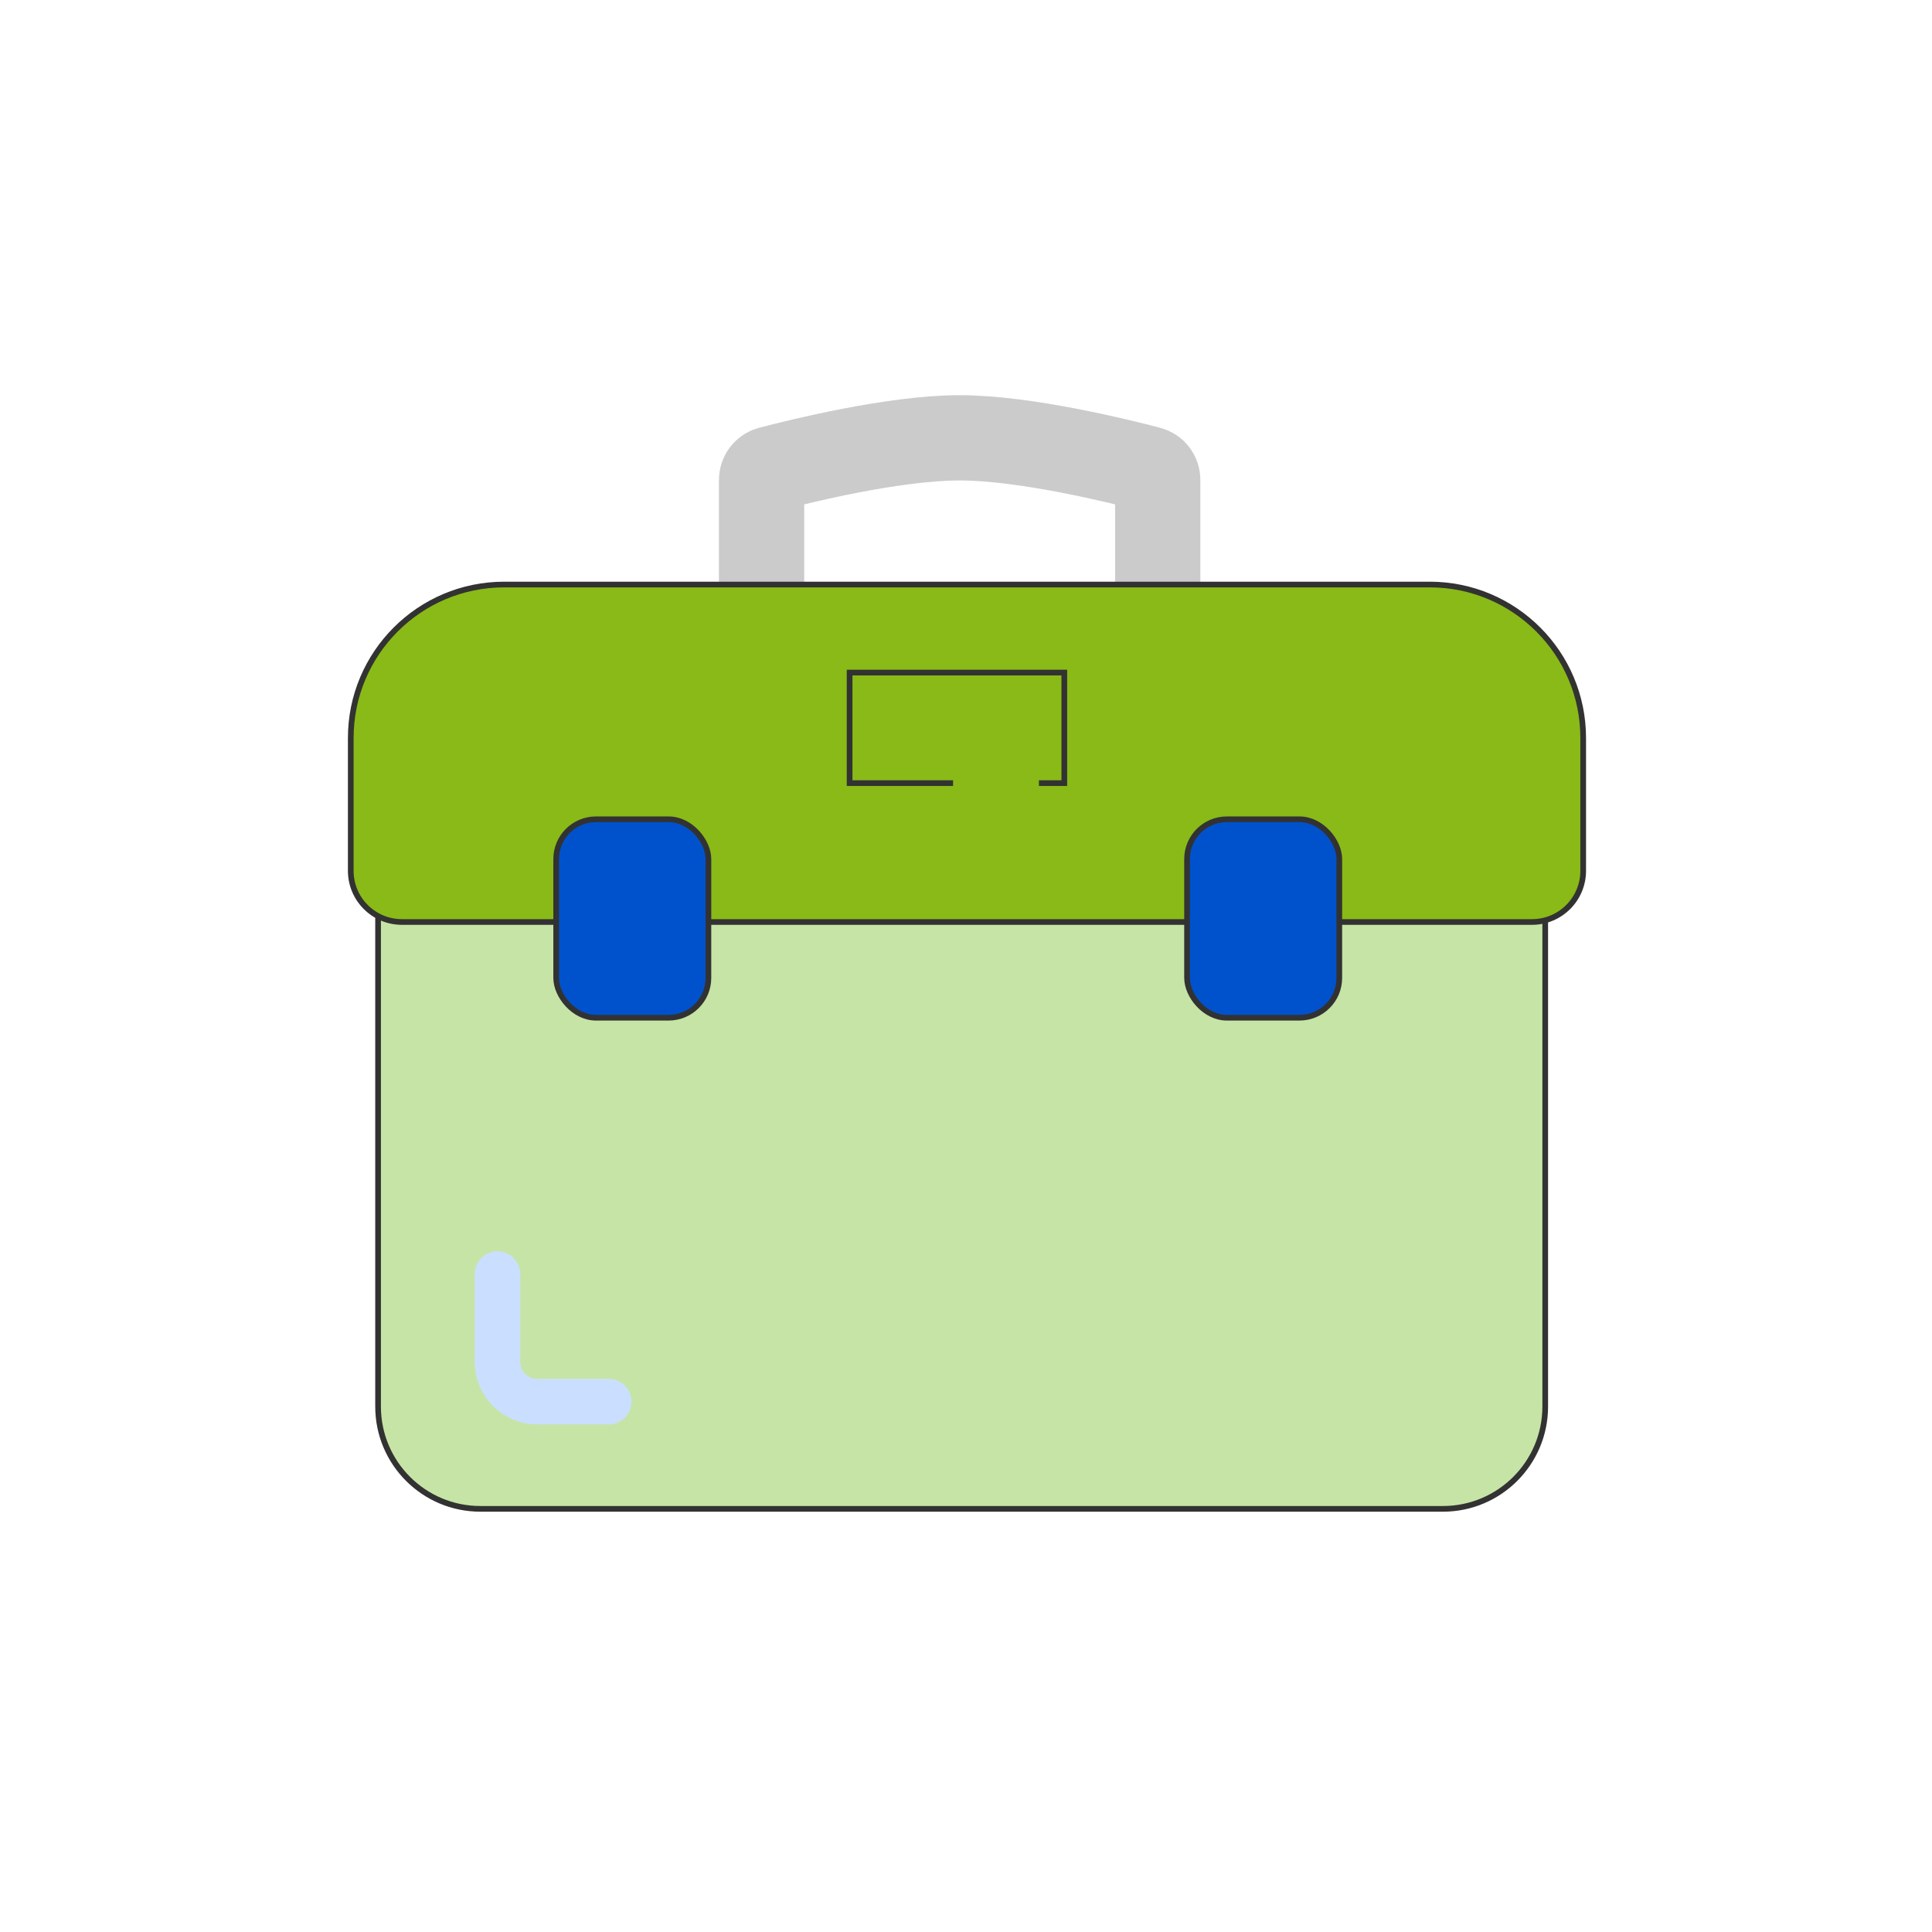
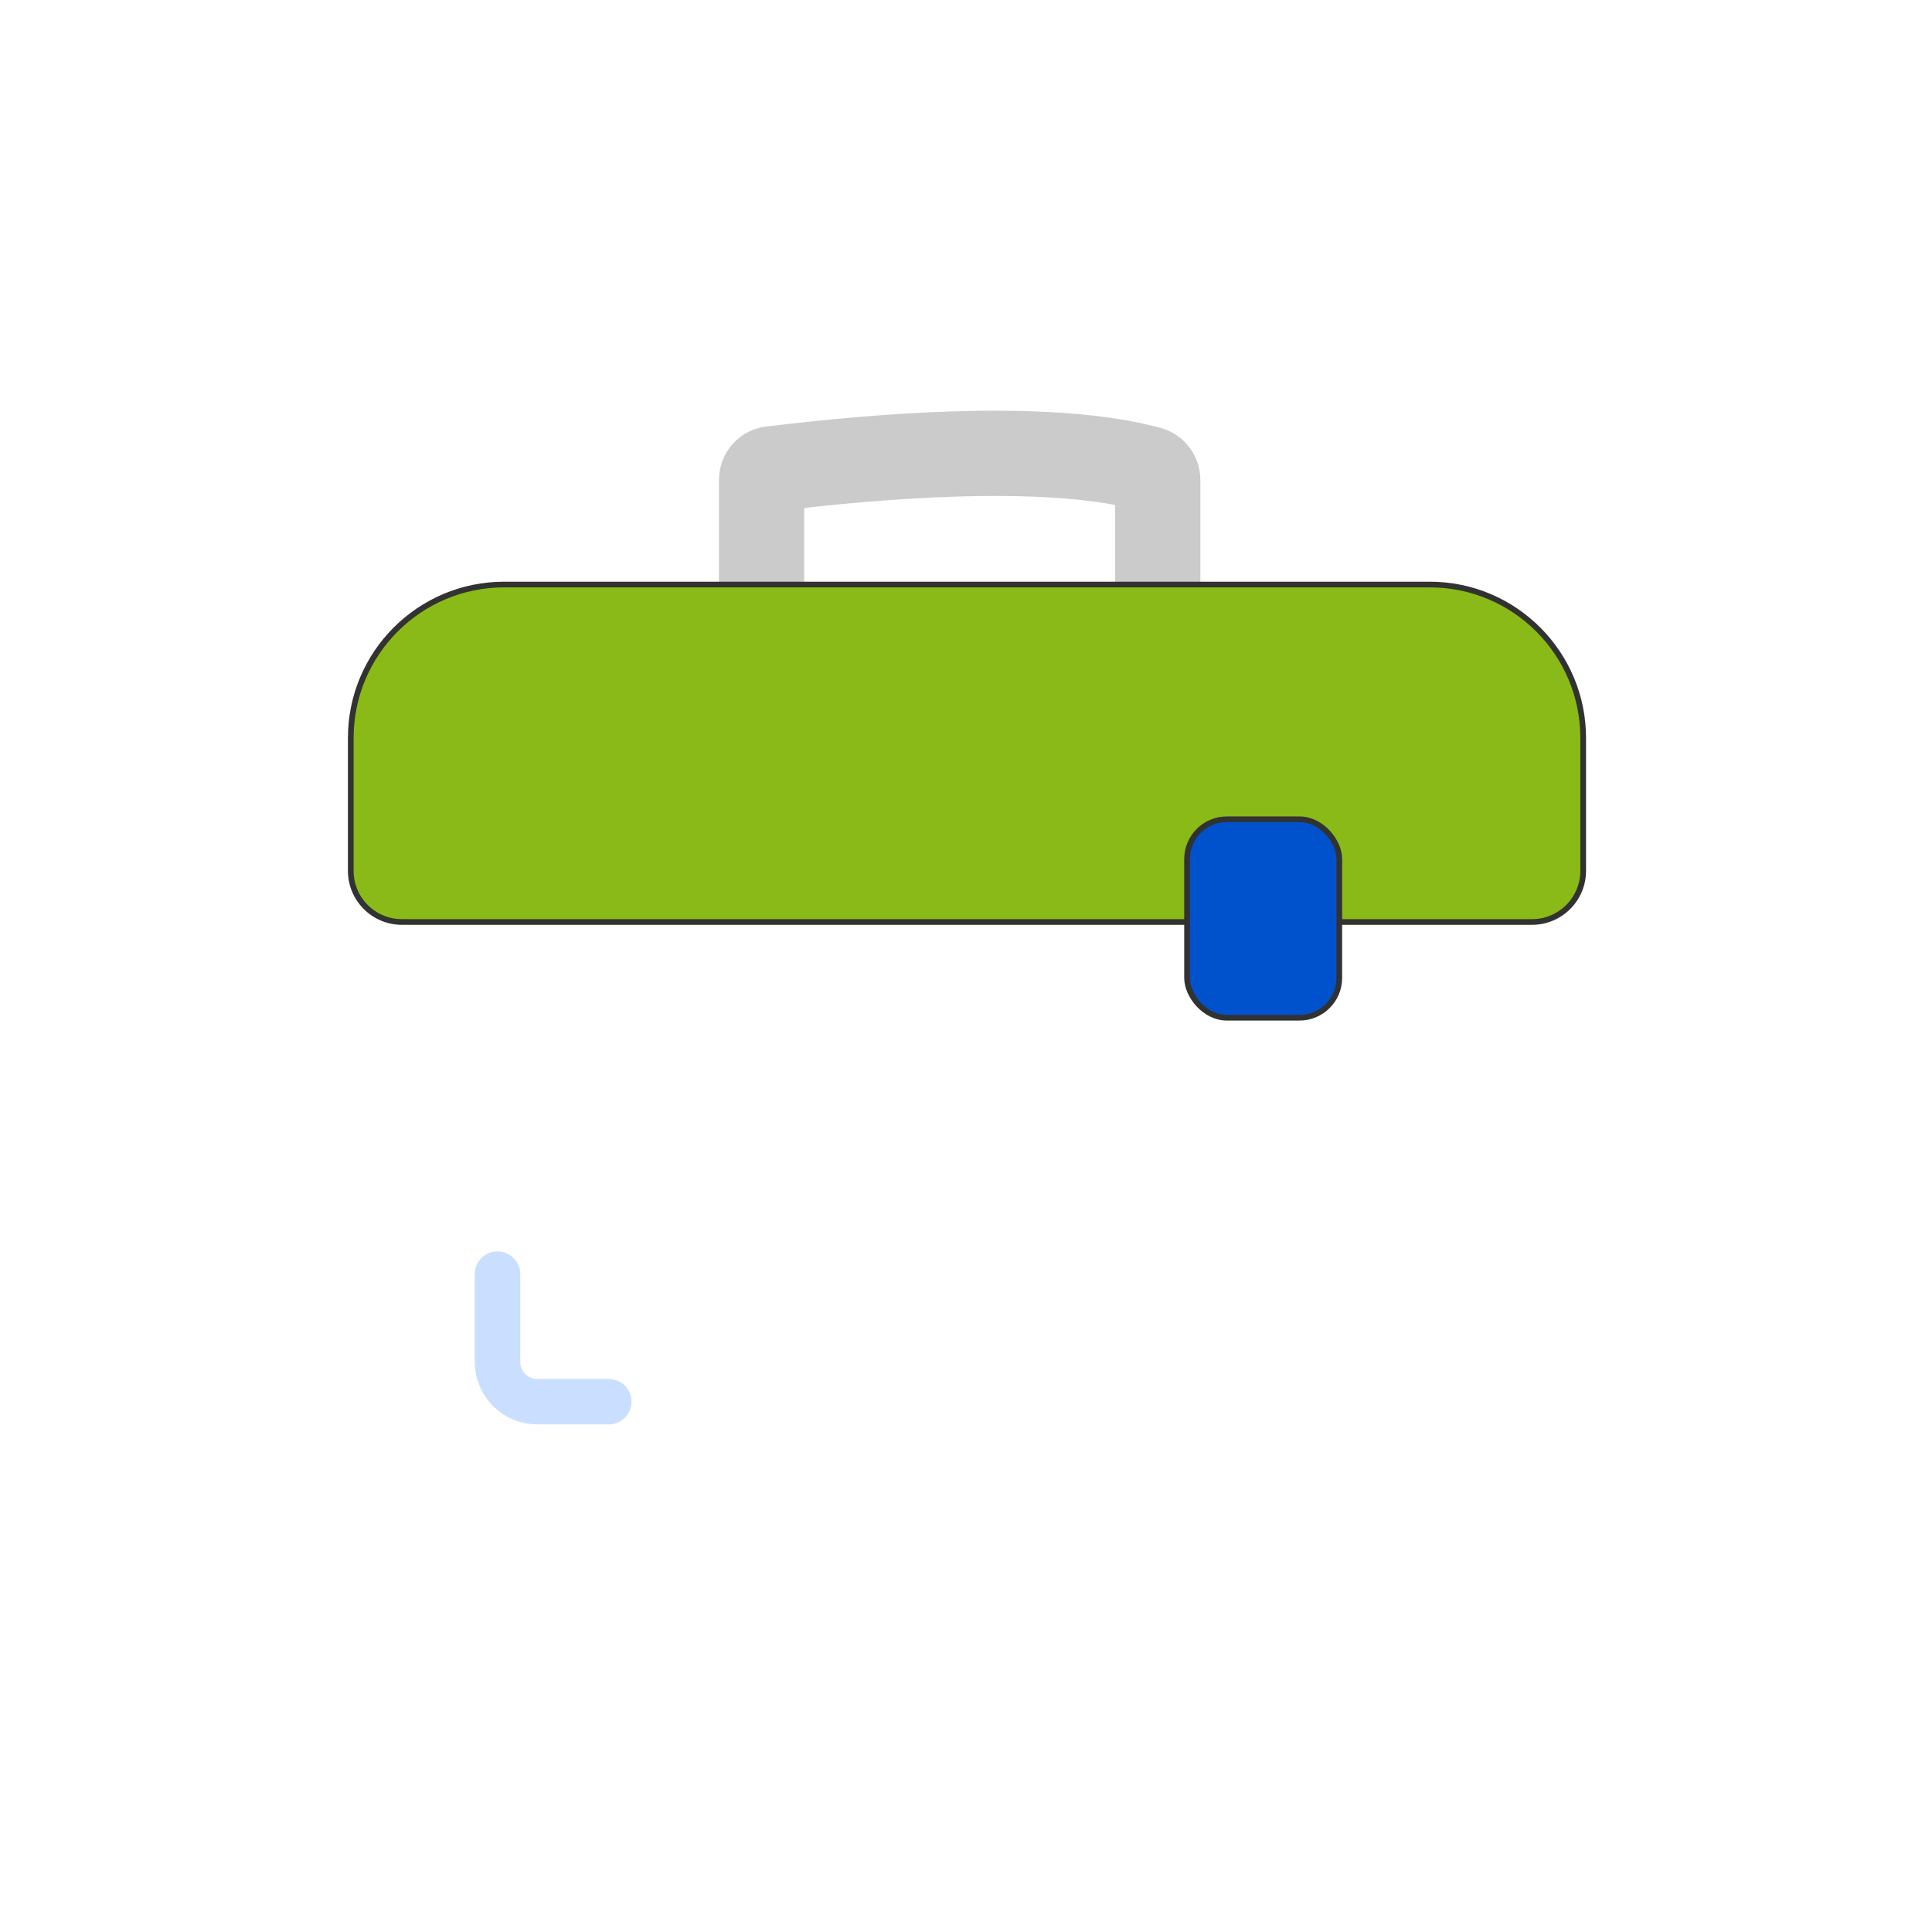
<svg xmlns="http://www.w3.org/2000/svg" width="347" height="347" viewBox="0 0 347 347" fill="none">
-   <path d="M136.785 104.986V86.194C136.785 85.278 137.393 84.476 138.279 84.243C143.388 82.897 160.503 78.635 172.359 78.635C184.216 78.635 201.331 82.897 206.44 84.243C207.326 84.476 207.934 85.278 207.934 86.194V104.986" stroke="#CBCBCB" stroke-width="15.314" stroke-linecap="round" />
-   <path d="M67.906 126.428C67.906 121.354 72.02 117.24 77.095 117.24H268.344C273.418 117.24 277.532 121.354 277.532 126.428V252.623C277.532 262.772 269.305 271 259.155 271H86.283C76.134 271 67.906 262.772 67.906 252.623V126.428Z" fill="#C6E4A6" stroke="#323232" stroke-width="1.021" />
+   <path d="M136.785 104.986V86.194C136.785 85.278 137.393 84.476 138.279 84.243C184.216 78.635 201.331 82.897 206.44 84.243C207.326 84.476 207.934 85.278 207.934 86.194V104.986" stroke="#CBCBCB" stroke-width="15.314" stroke-linecap="round" />
  <path d="M63 132.552C63 117.328 75.341 104.986 90.565 104.986H256.786C272.01 104.986 284.351 117.328 284.351 132.552V156.406C284.351 161.481 280.238 165.595 275.163 165.595H72.189C67.114 165.595 63 161.481 63 156.406V132.552Z" fill="#89BA17" stroke="#323232" stroke-width="1.021" />
-   <rect x="99.893" y="147.149" width="27.343" height="35.64" rx="7.147" fill="#0052CC" stroke="#323232" stroke-width="1.021" />
  <rect x="213.203" y="147.149" width="27.343" height="35.64" rx="7.147" fill="#0052CC" stroke="#323232" stroke-width="1.021" />
-   <path d="M171.175 140.654H152.596V120.797H191.156V140.654H186.599" stroke="#323232" stroke-width="1.021" />
  <path d="M109.335 251.749H96.5C92.553 251.749 89.353 248.549 89.353 244.602V228.838" stroke="#CADFFF" stroke-width="8.168" stroke-linecap="round" />
</svg>